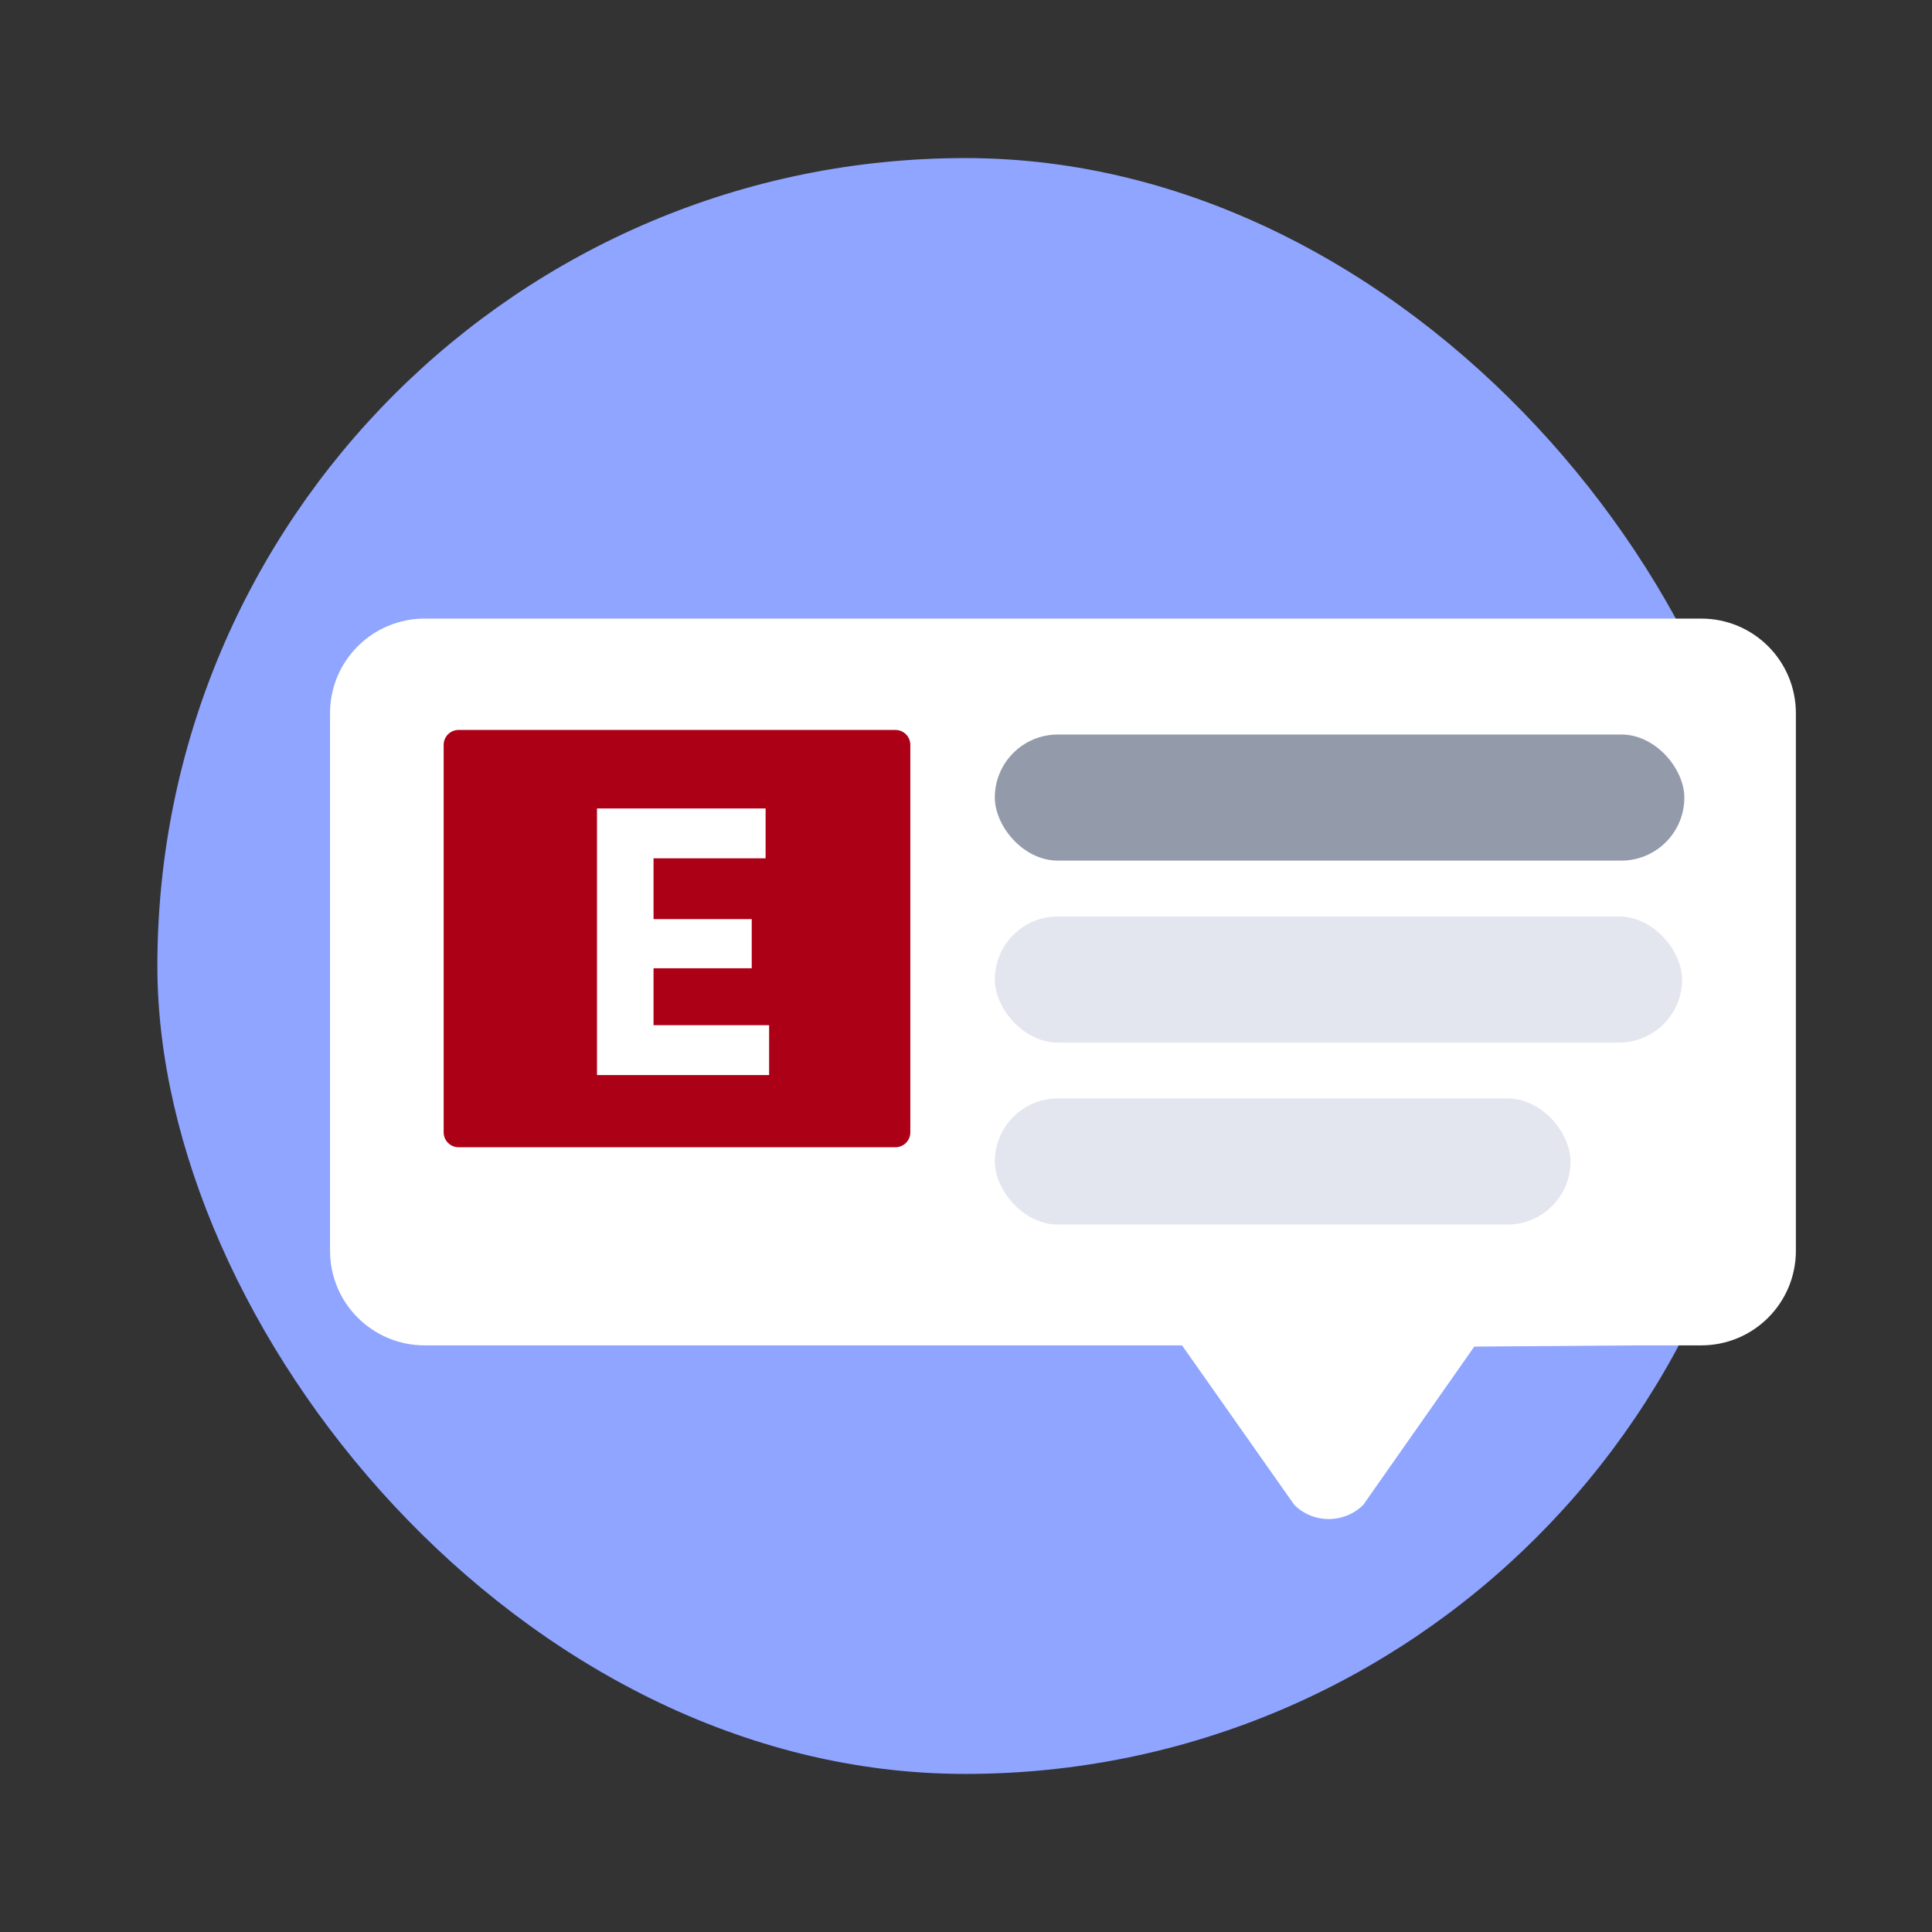
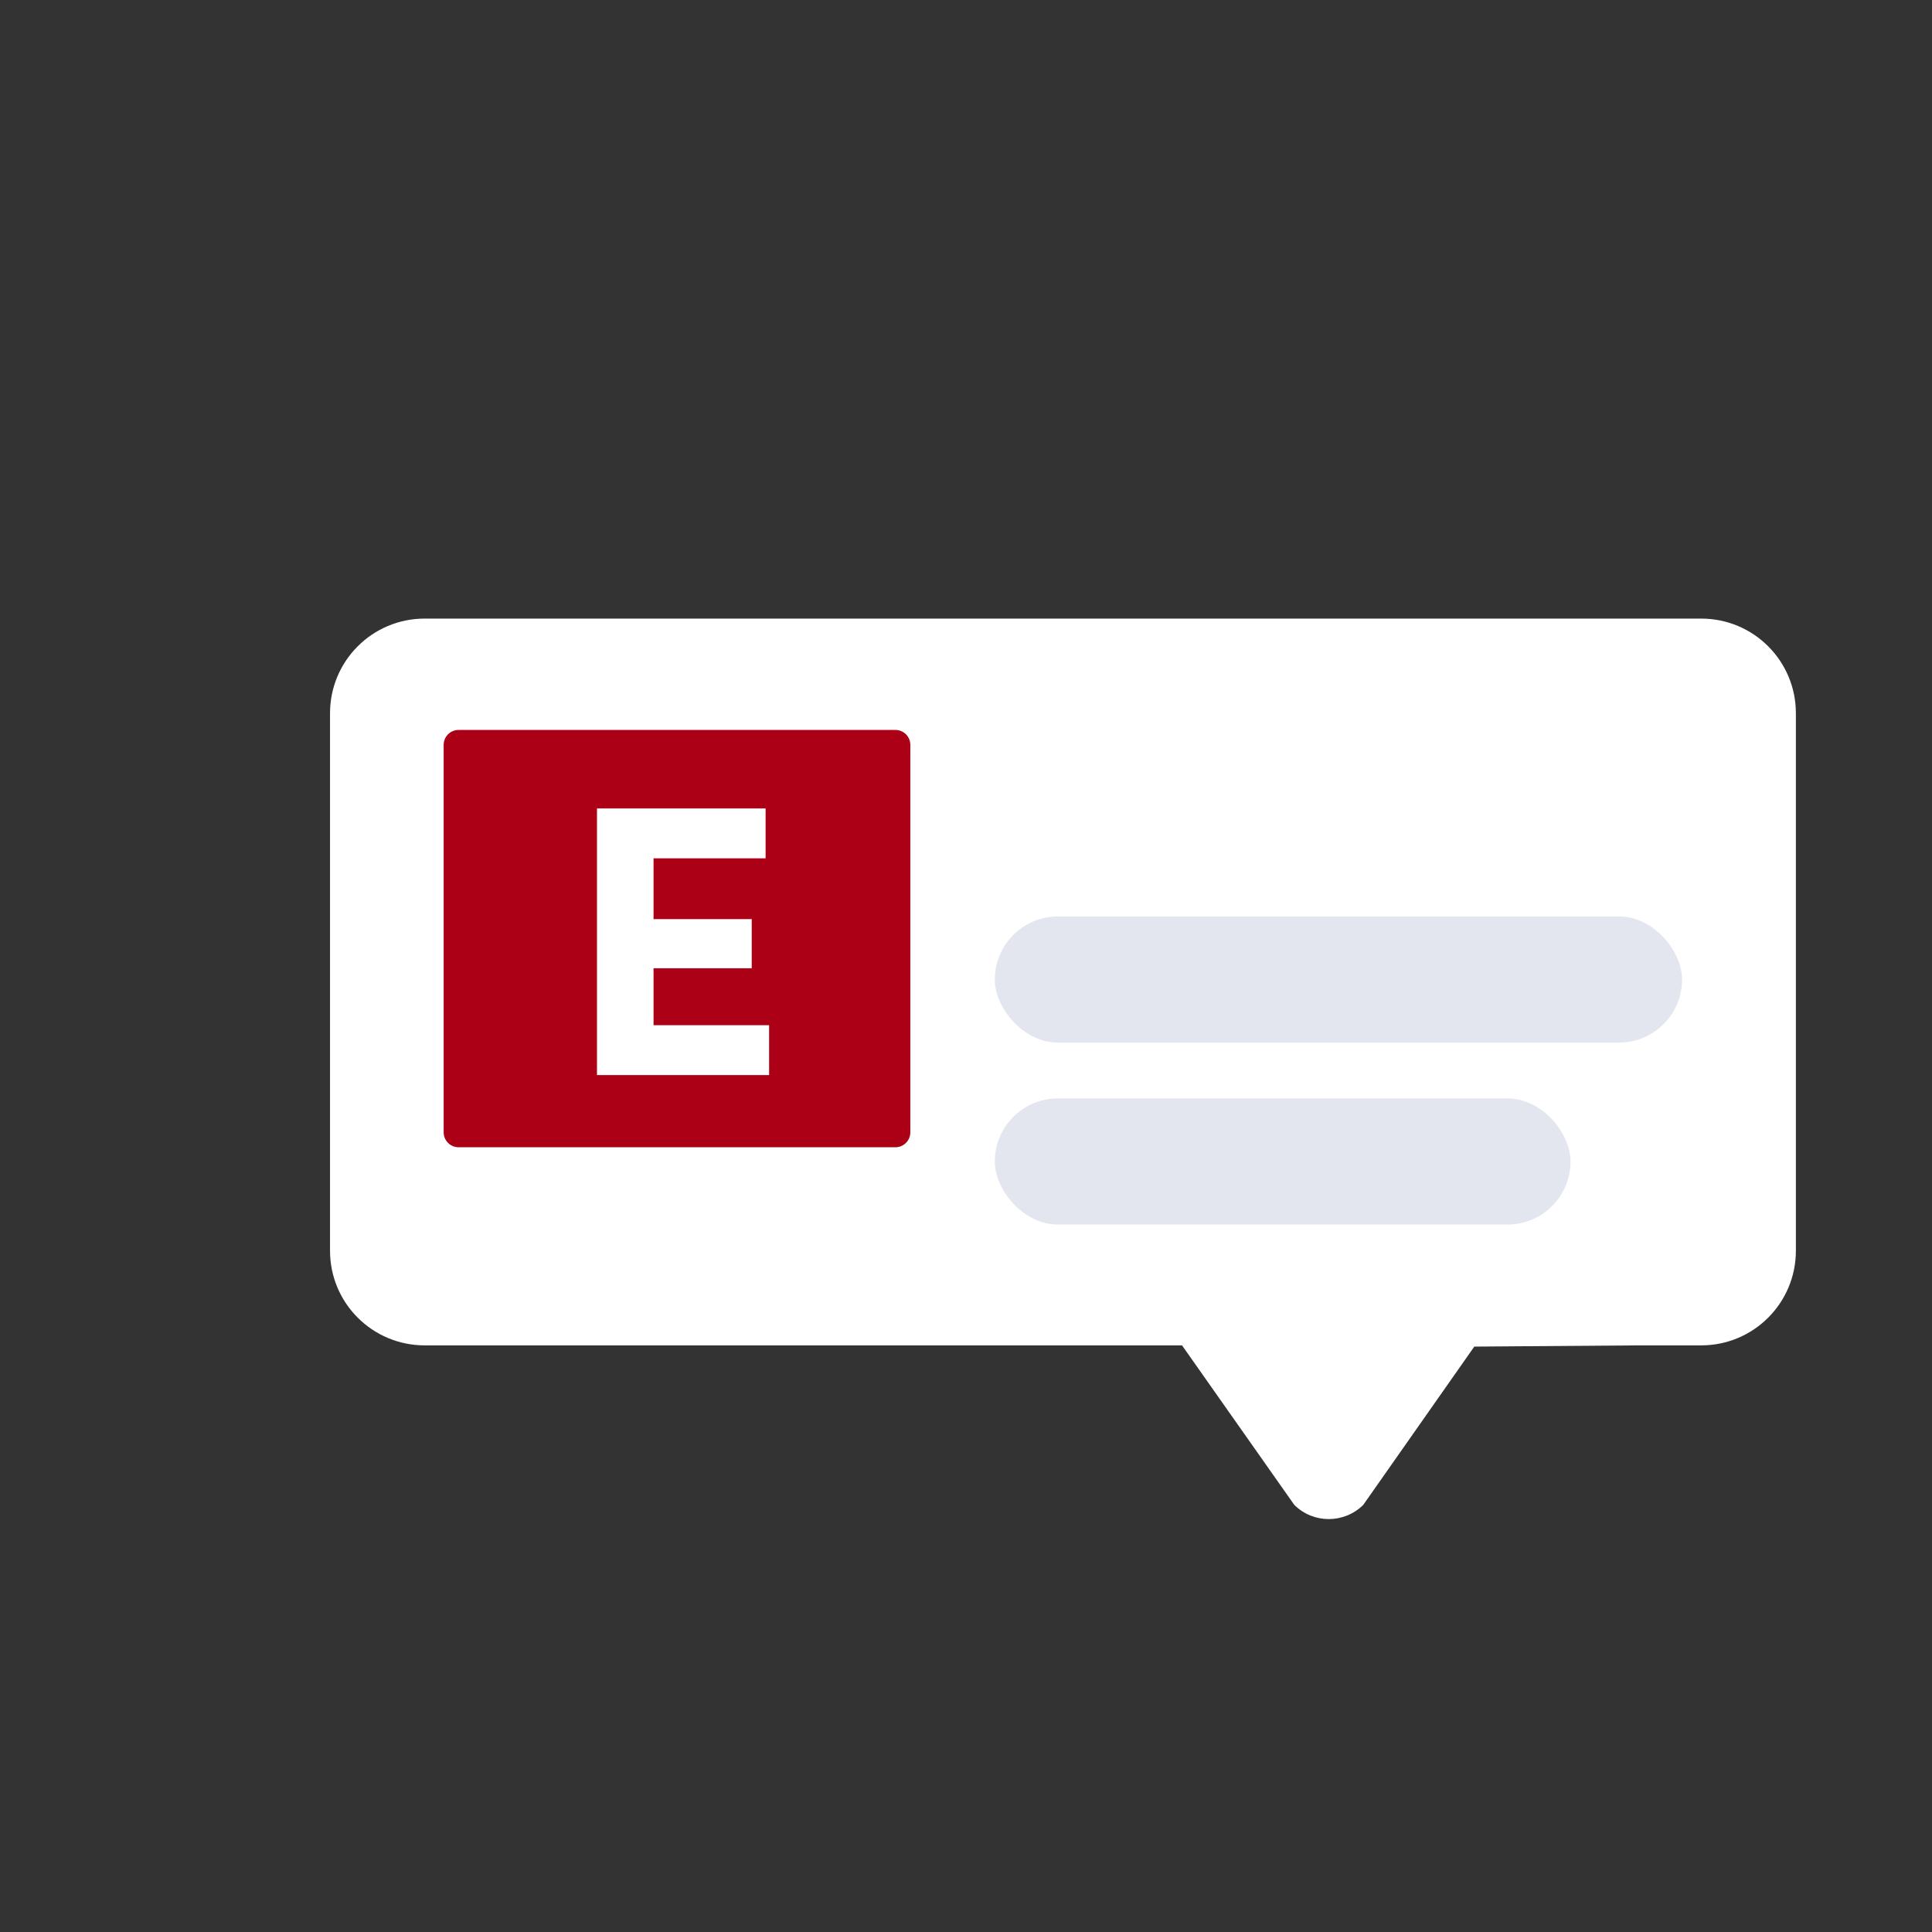
<svg xmlns="http://www.w3.org/2000/svg" id="Layer_1" data-name="Layer 1" viewBox="0 0 110 110">
  <rect x="0" y="0" width="110" height="110" fill="#333333" stroke="none" />
  <defs>
    <style>
      .cls-1 {
        fill: #ac0016;
        fill-rule: evenodd;
      }

      .cls-2 {
        fill: #8fa5ff;
      }

      .cls-3 {
        fill: #fff;
      }

      .cls-4 {
        fill: #939baa;
      }

      .cls-5 {
        fill: #e4e6ef;
      }
    </style>
  </defs>
-   <rect class="cls-2" x="8.96" y="9" width="92" height="92" rx="46" ry="46" />
  <g>
    <path class="cls-3" d="M96.86,35.22H24.18c-2.98,0-5.39,2.41-5.39,5.39v30.6c0,2.98,2.41,5.39,5.39,5.39h43.12l6.39,9.08c1.08,1.08,2.84,1.08,3.93,0l6.32-9.01,9.4-.07h3.52c2.98,0,5.39-2.41,5.39-5.39v-30.6c0-2.98-2.41-5.39-5.39-5.39Z" />
    <g>
      <path class="cls-1" d="M50.98,41.56h-24.87c-.47,0-.85.38-.85.85v22.06c0,.47.38.85.85.85h24.87c.47,0,.85-.38.85-.85v-22.06c0-.47-.38-.85-.85-.85Z" />
      <path class="cls-3" d="M33.99,61.2v-15.17h9.6v2.84h-6.38v3.46h5.59v2.8h-5.59v3.24h6.58v2.84h-9.8Z" />
    </g>
    <g>
-       <rect class="cls-4" x="56.64" y="41.82" width="39.26" height="7.18" rx="3.59" ry="3.59" />
      <rect class="cls-5" x="56.64" y="52.18" width="39.13" height="7.18" rx="3.59" ry="3.59" />
      <rect class="cls-5" x="56.64" y="62.54" width="32.78" height="7.18" rx="3.59" ry="3.59" />
    </g>
  </g>
</svg>